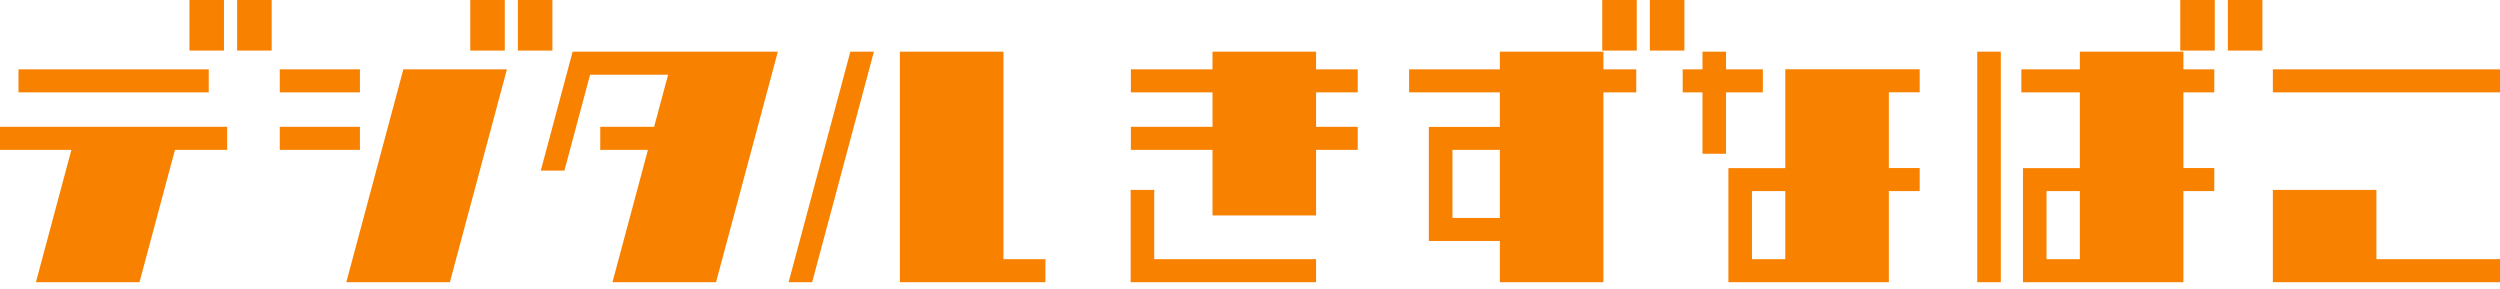
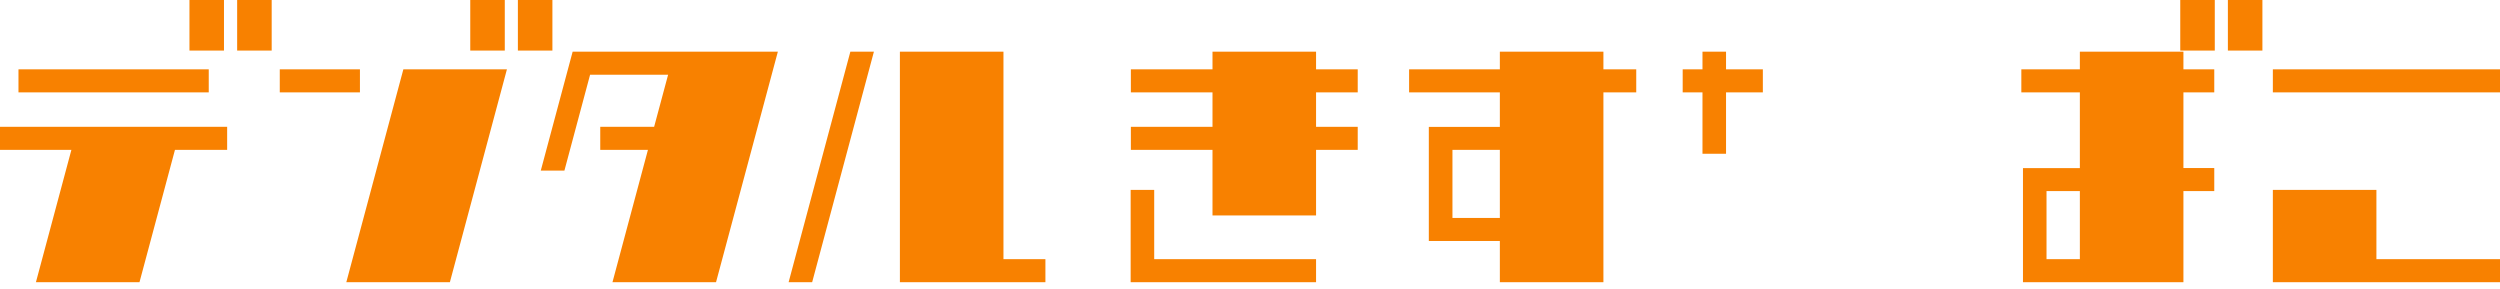
<svg xmlns="http://www.w3.org/2000/svg" width="320" height="37" viewBox="0 0 320 37" fill="none">
  <path d="M147.738 24.307H144.723V36.122H168.456V33.173H147.738V24.307Z" fill="#F88100" />
  <path d="M304.181 24.307H290.925V36.122H320V33.173H304.181V24.307Z" fill="#F88100" />
  <path d="M320 8.875H290.925V11.824H320V8.875Z" fill="#F88100" />
  <path d="M283.492 0H279.073V6.473H283.492V0Z" fill="#F88100" />
  <path d="M289.588 0H285.169V6.473H289.588V0Z" fill="#F88100" />
  <path d="M168.456 6.614H155.2V8.875H144.751V11.824H155.2V16.233H144.751V19.182H155.2V27.577H168.456V19.182H173.788V16.233H168.456V11.824H173.788V8.875H168.456V6.614Z" fill="#F88100" />
  <path d="M205.237 6.614H191.981V8.875H180.365V11.824H191.981V16.243H182.889V30.846H191.981V36.122H205.237V11.824H209.439V8.875H205.237V6.614ZM185.914 27.897V19.182H191.981V27.897H185.914Z" fill="#F88100" />
-   <path d="M209.505 0H205.086V6.473H209.505V0Z" fill="#F88100" />
-   <path d="M215.601 0H211.182V6.473H215.601V0Z" fill="#F88100" />
  <path d="M225.644 11.824V8.875H220.933V6.614H217.918V8.875H215.384V11.824H217.918V19.681H220.933V11.824H225.644Z" fill="#F88100" />
-   <path d="M228.518 21.519H221.235V36.122H241.774V24.458H245.721V21.509H241.774V11.815H245.721V8.866H228.518V21.519ZM228.518 33.173H224.25V24.458H228.518V33.173Z" fill="#F88100" />
-   <path d="M256.104 6.614H253.089V36.122H256.104V6.614Z" fill="#F88100" />
  <path d="M279.478 11.824H283.426V8.875H279.478V6.614H266.222V8.875H258.732V11.824H266.222V21.519H258.94V36.122H279.478V24.458H283.426V21.509H279.478V11.815V11.824ZM266.222 33.173H261.954V24.458H266.222V33.173Z" fill="#F88100" />
  <path d="M0 19.182H9.139L4.598 36.122H17.854L22.395 19.182H29.075V16.233H0V19.182Z" fill="#F88100" />
  <path d="M26.719 8.875H2.365V11.824H26.719V8.875Z" fill="#F88100" />
  <path d="M44.328 36.122H57.584L64.886 8.875H51.63L44.328 36.122Z" fill="#F88100" />
-   <path d="M46.071 16.233H35.811V19.182H46.071V16.233Z" fill="#F88100" />
  <path d="M46.071 8.875H35.811V11.824H46.071V8.875Z" fill="#F88100" />
  <path d="M64.612 0H60.194V6.473H64.612V0Z" fill="#F88100" />
  <path d="M70.708 0H66.289V6.473H70.708V0Z" fill="#F88100" />
  <path d="M28.669 0H24.251V6.473H28.669V0Z" fill="#F88100" />
  <path d="M34.775 0H30.356V6.473H34.775V0Z" fill="#F88100" />
  <path d="M128.443 6.614H115.187V36.122H133.813V33.173H128.443V6.614Z" fill="#F88100" />
  <path d="M100.942 36.122H103.956L111.861 6.614H108.846L100.942 36.122Z" fill="#F88100" />
  <path d="M73.299 6.614L69.219 21.839H72.244L75.532 9.563H85.519L83.728 16.233H76.832V19.182H82.937L78.396 36.122H91.652L99.566 6.614H73.299Z" fill="#F88100" />
</svg>